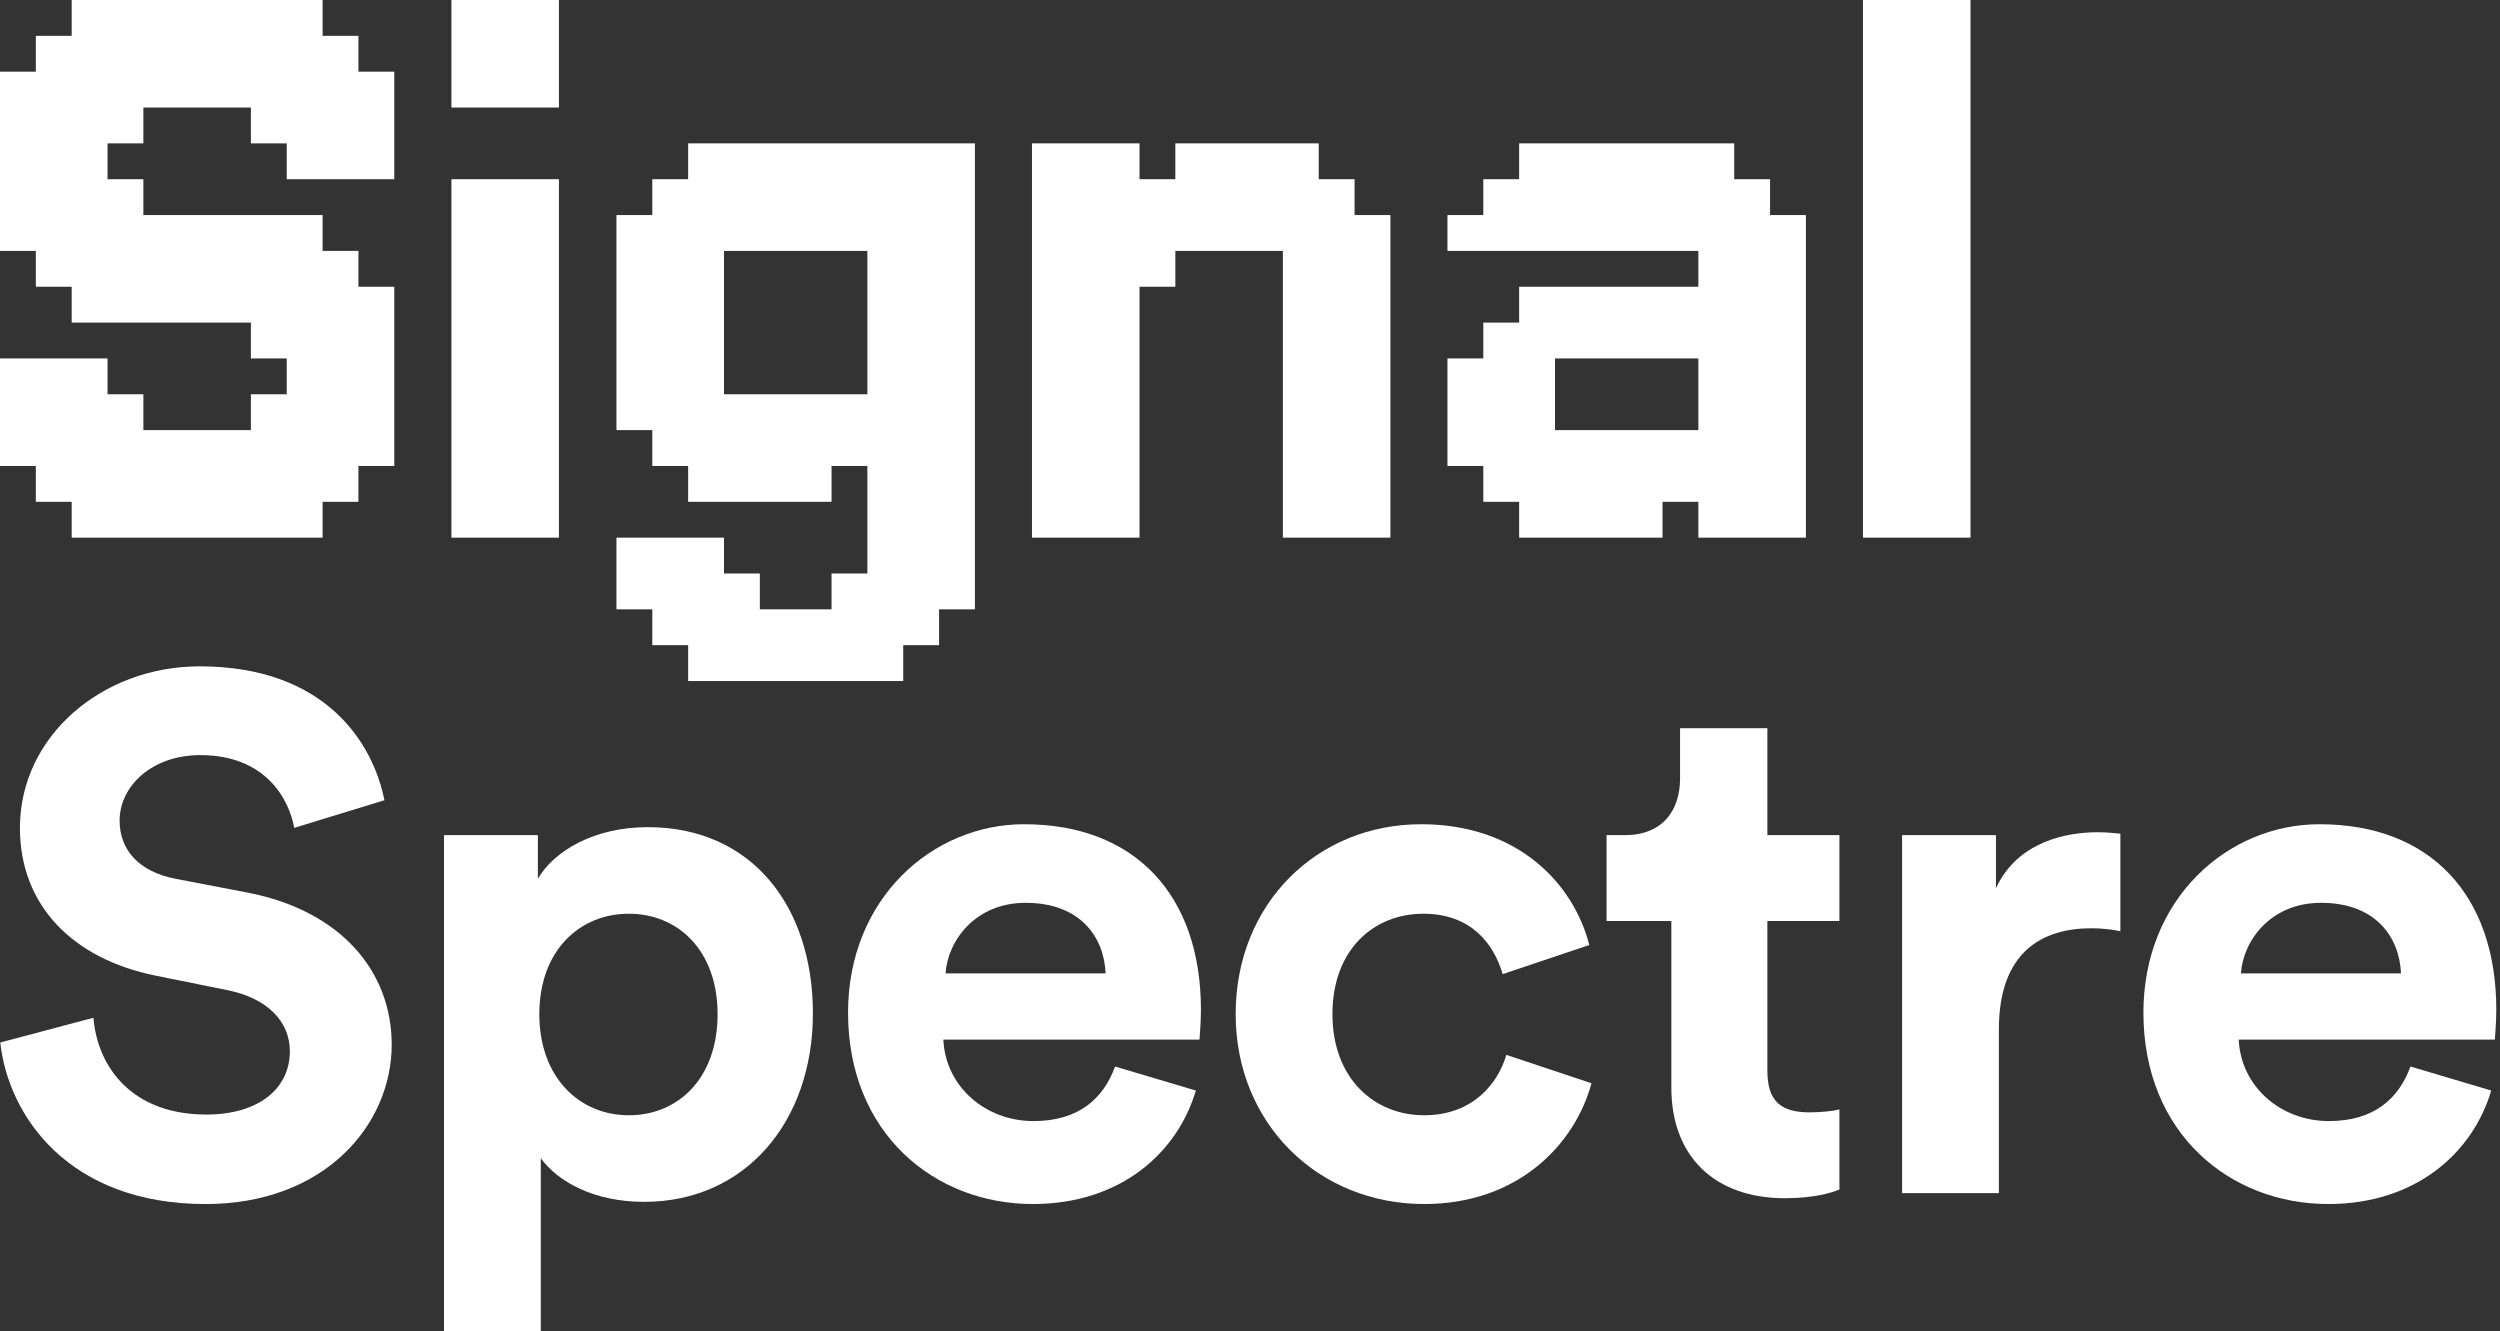
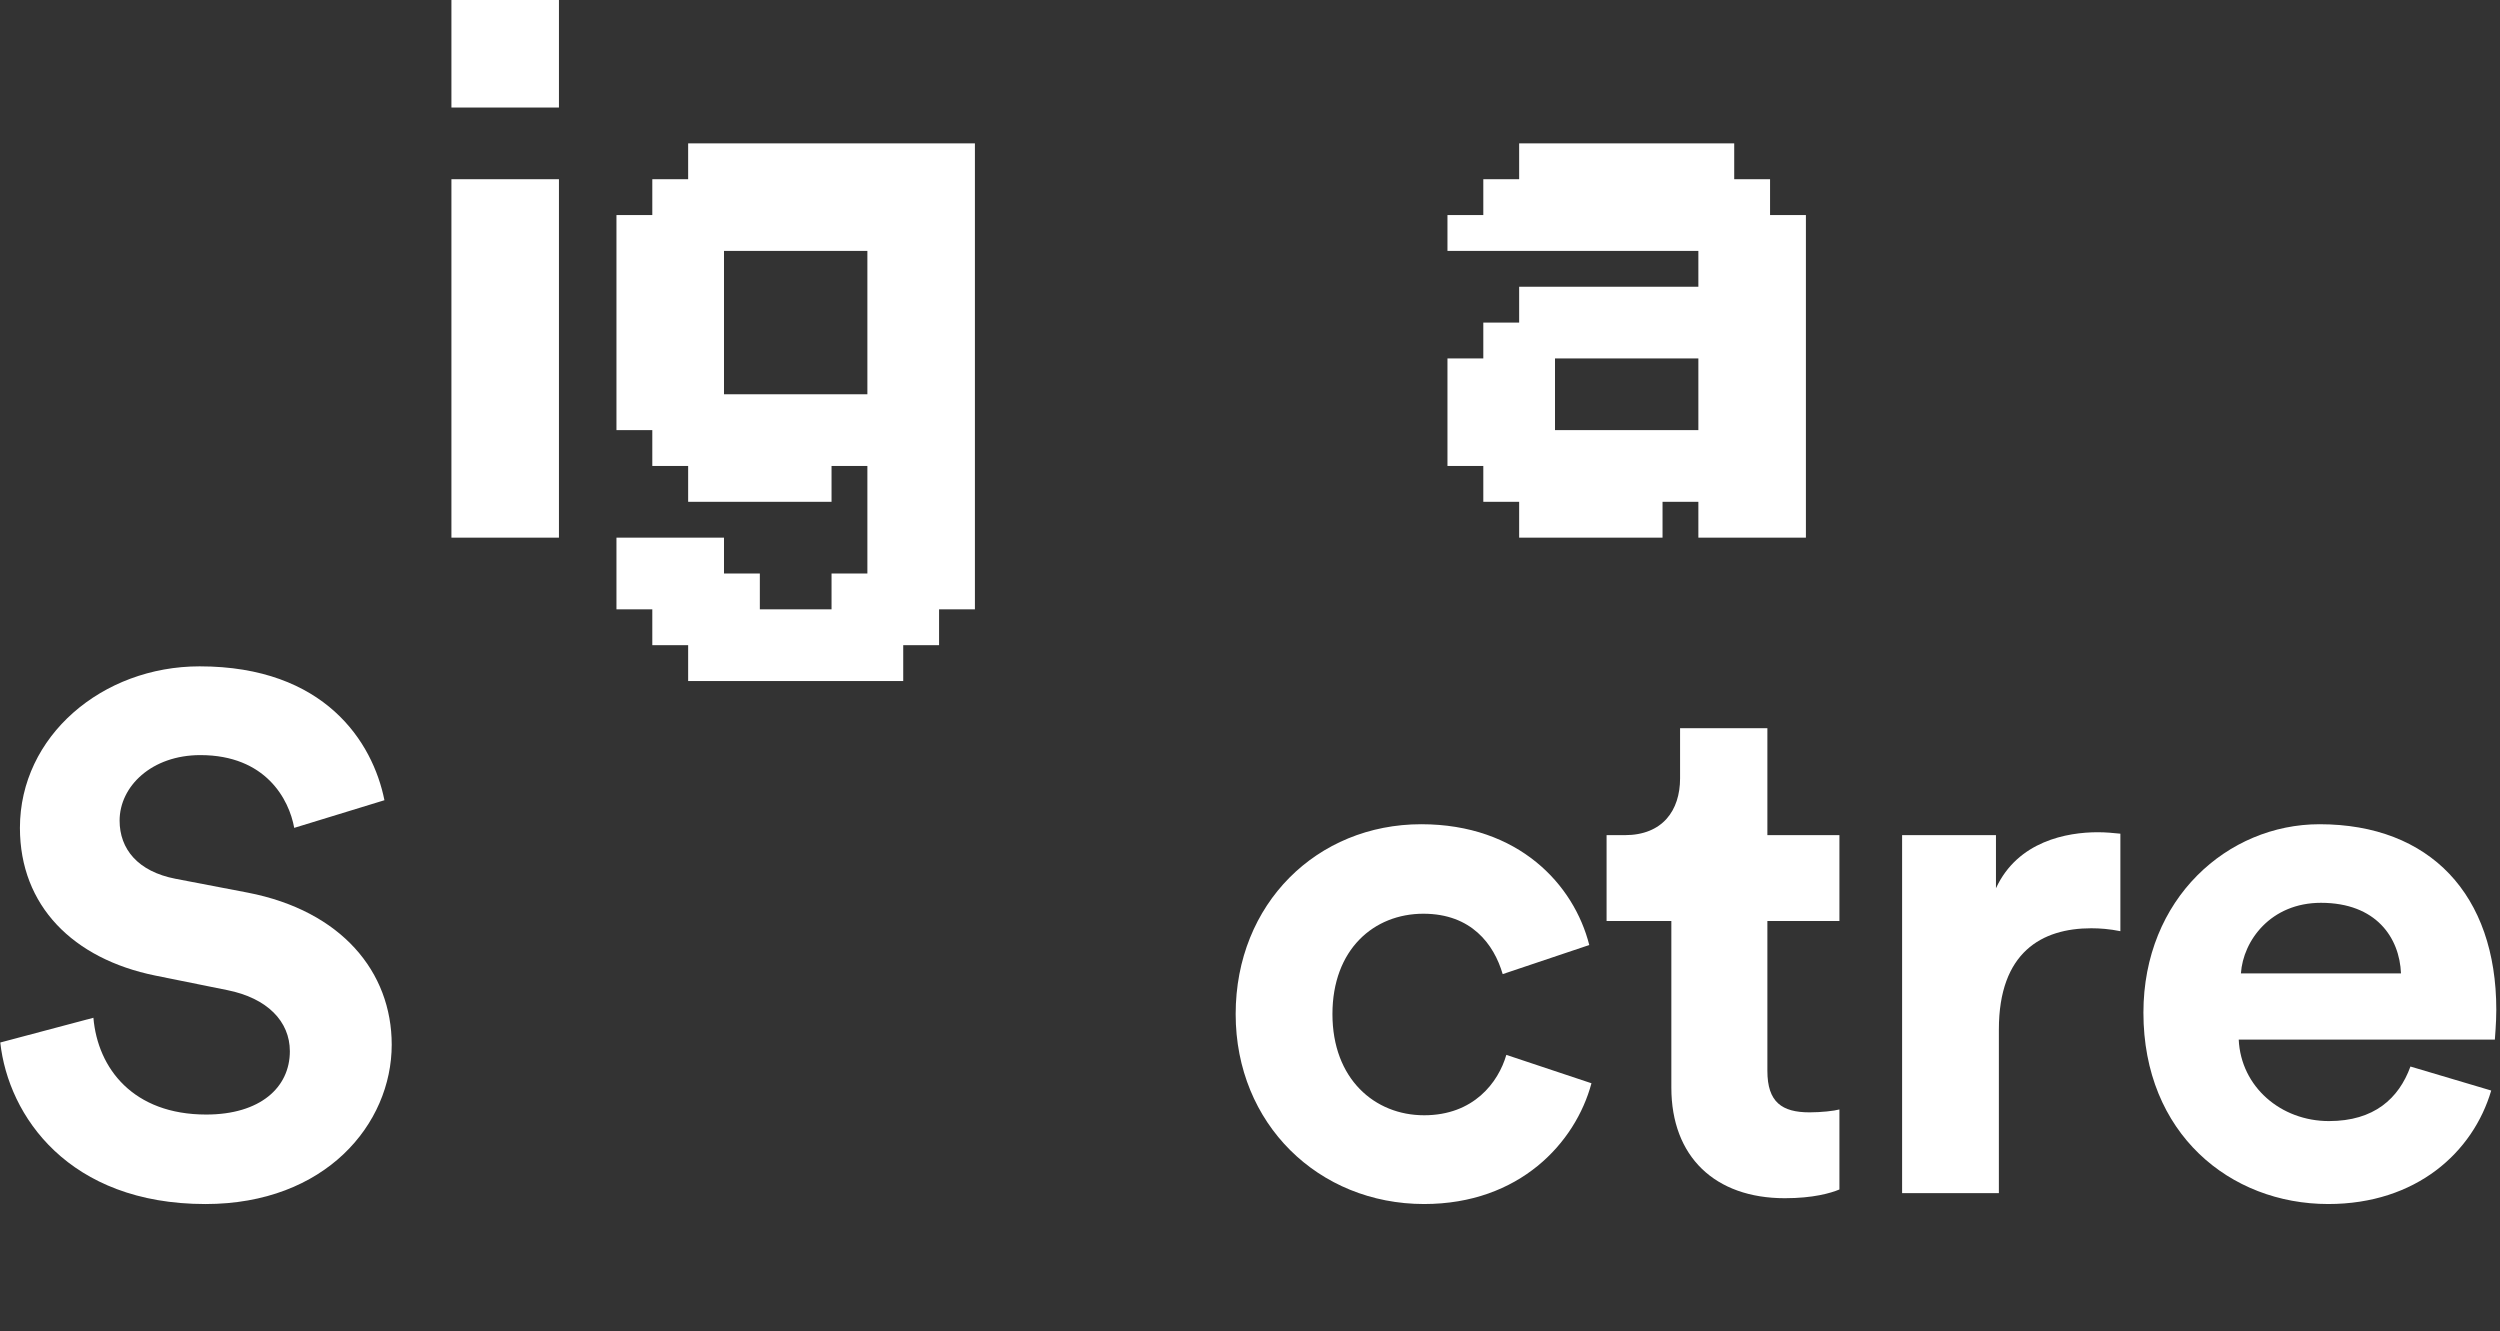
<svg xmlns="http://www.w3.org/2000/svg" width="169" height="90" viewBox="0 0 169 90" fill="none">
  <rect x="0" y="0" width="169" height="90" fill="#333333" stroke="none" />
-   <path d="M125.937 0H128.36V2.423H125.937V0ZM125.937 2.423H128.36V4.846H125.937V2.423ZM125.937 4.846H128.36V7.269H125.937V4.846ZM125.937 7.269H128.36V9.692H125.937V7.269ZM125.937 9.692H128.36V12.115H125.937V9.692ZM125.937 12.115H128.36V14.538H125.937V12.115ZM125.937 14.538H128.36V16.961H125.937V14.538ZM125.937 16.961H128.36V19.384H125.937V16.961ZM125.937 19.384H128.36V21.807H125.937V19.384ZM125.937 21.807H128.36V24.23H125.937V21.807ZM125.937 24.23H128.36V26.653H125.937V24.23ZM125.937 26.653H128.36V29.076H125.937V26.653ZM125.937 29.076H128.36V31.499H125.937V29.076ZM125.937 31.499H128.36V33.922H125.937V31.499ZM125.937 33.922H128.36V36.345H125.937V33.922ZM128.36 33.922H130.783V36.345H128.36V33.922ZM130.783 33.922H133.206V36.345H130.783V33.922ZM130.783 31.499H133.206V33.922H130.783V31.499ZM130.783 29.076H133.206V31.499H130.783V29.076ZM130.783 26.653H133.206V29.076H130.783V26.653ZM130.783 24.23H133.206V26.653H130.783V24.23ZM130.783 21.807H133.206V24.23H130.783V21.807ZM130.783 19.384H133.206V21.807H130.783V19.384ZM130.783 16.961H133.206V19.384H130.783V16.961ZM130.783 14.538H133.206V16.961H130.783V14.538ZM130.783 0H133.206V2.423H130.783V0ZM128.36 0H130.783V2.423H128.36V0ZM128.36 2.423H130.783V4.846H128.36V2.423ZM130.783 2.423H133.206V4.846H130.783V2.423ZM130.783 4.846H133.206V7.269H130.783V4.846ZM130.783 7.269H133.206V9.692H130.783V7.269ZM130.783 9.692H133.206V12.115H130.783V9.692ZM130.783 12.115H133.206V14.538H130.783V12.115ZM128.36 9.692H130.783V12.115H128.36V9.692ZM128.36 7.269H130.783V9.692H128.36V7.269ZM128.36 4.846H130.783V7.269H128.36V4.846ZM128.36 12.115H130.783V14.538H128.36V12.115ZM128.36 14.538H130.783V16.961H128.36V14.538ZM128.36 31.499H130.783V33.922H128.36V31.499ZM128.36 29.076H130.783V31.499H128.36V29.076ZM128.36 26.653H130.783V29.076H128.36V26.653ZM128.36 24.23H130.783V26.653H128.36V24.23ZM128.36 21.807H130.783V24.23H128.36V21.807ZM128.36 19.384H130.783V21.807H128.36V19.384ZM128.36 16.961H130.783V19.384H128.36V16.961Z" fill="white" />
  <path d="M117.233 36.345H114.81V33.922H117.233V36.345ZM112.387 36.345H109.964V33.922H112.387V36.345ZM109.964 36.345H107.541V33.922H109.964V36.345ZM107.541 36.345H105.118V33.922H107.541V36.345ZM105.118 36.345H102.695V33.922H105.118V36.345ZM102.695 33.922H100.272V31.499H102.695V33.922ZM105.118 33.922H102.695V31.499H105.118V33.922ZM107.541 33.922H105.118V31.499H107.541V33.922ZM109.964 33.922H107.541V31.499H109.964V33.922ZM112.387 33.922H109.964V31.499H112.387V33.922ZM114.81 33.922H112.387V31.499H114.81V33.922ZM117.233 33.922H114.81V31.499H117.233V33.922ZM119.656 33.922H117.233V31.499H119.656V33.922ZM119.656 31.499H117.233V29.076H119.656V31.499ZM117.233 31.499H114.81V29.076H117.233V31.499ZM122.079 31.499H119.656V29.076H122.079V31.499ZM122.079 29.076H119.656V26.653H122.079V29.076ZM122.079 26.653H119.656V24.23H122.079V26.653ZM119.656 26.653H117.233V24.23H119.656V26.653ZM117.233 26.653H114.81V24.23H117.233V26.653ZM117.233 29.076H114.81V26.653H117.233V29.076ZM119.656 29.076H117.233V26.653H119.656V29.076ZM119.656 24.23H117.233V21.807H119.656V24.23ZM119.656 21.807H117.233V19.384H119.656V21.807ZM119.656 19.384H117.233V16.961H119.656V19.384ZM122.079 19.384H119.656V16.961H122.079V19.384ZM122.079 16.961H119.656V14.538H122.079V16.961ZM122.079 21.807H119.656V19.384H122.079V21.807ZM122.079 24.23H119.656V21.807H122.079V24.23ZM117.233 24.23H114.81V21.807H117.233V24.23ZM117.233 21.807H114.81V19.384H117.233V21.807ZM117.233 19.384H114.81V16.961H117.233V19.384ZM117.233 16.961H114.81V14.538H117.233V16.961ZM119.656 16.961H117.233V14.538H119.656V16.961ZM119.656 14.538H117.233V12.115H119.656V14.538ZM117.233 14.538H114.81V12.115H117.233V14.538ZM114.81 14.538H112.387V12.115H114.81V14.538ZM114.81 16.961H112.387V14.538H114.81V16.961ZM117.233 12.115H114.81V9.692H117.233V12.115ZM114.81 12.115H112.387V9.692H114.81V12.115ZM112.387 12.115H109.964V9.692H112.387V12.115ZM109.964 12.115H107.541V9.692H109.964V12.115ZM107.541 12.115H105.118V9.692H107.541V12.115ZM105.118 12.115H102.695V9.692H105.118V12.115ZM107.541 14.538H105.118V12.115H107.541V14.538ZM109.964 14.538H107.541V12.115H109.964V14.538ZM112.387 14.538H109.964V12.115H112.387V14.538ZM105.118 14.538H102.695V12.115H105.118V14.538ZM102.695 14.538H100.272V12.115H102.695V14.538ZM105.118 16.961H102.695V14.538H105.118V16.961ZM107.541 16.961H105.118V14.538H107.541V16.961ZM102.695 16.961H100.272V14.538H102.695V16.961ZM100.272 16.961H97.849V14.538H100.272V16.961ZM102.695 29.076H100.272V26.653H102.695V29.076ZM100.272 29.076H97.849V26.653H100.272V29.076ZM100.272 31.499H97.849V29.076H100.272V31.499ZM105.118 29.076H102.695V26.653H105.118V29.076ZM105.118 31.499H102.695V29.076H105.118V31.499ZM102.695 31.499H100.272V29.076H102.695V31.499ZM112.387 16.961H109.964V14.538H112.387V16.961ZM109.964 16.961H107.541V14.538H109.964V16.961ZM102.695 26.653H100.272V24.23H102.695V26.653ZM105.118 26.653H102.695V24.23H105.118V26.653ZM112.387 24.23H109.964V21.807H112.387V24.23ZM109.964 24.23H107.541V21.807H109.964V24.23ZM107.541 24.23H105.118V21.807H107.541V24.23ZM105.118 24.23H102.695V21.807H105.118V24.23ZM114.81 24.23H112.387V21.807H114.81V24.23ZM119.656 31.499H122.079V33.922H119.656V31.499ZM119.656 33.922H122.079V36.345H119.656V33.922ZM117.233 33.922H119.656V36.345H117.233V33.922ZM112.387 19.384H114.81V21.807H112.387V19.384ZM109.964 19.384H112.387V21.807H109.964V19.384ZM107.541 19.384H109.964V21.807H107.541V19.384ZM105.118 19.384H107.541V21.807H105.118V19.384ZM102.695 19.384H105.118V21.807H102.695V19.384ZM100.272 21.807H102.695V24.23H100.272V21.807ZM97.849 24.23H100.272V26.653H97.849V24.23ZM105.118 29.076H107.541V31.499H105.118V29.076ZM107.541 29.076H109.964V31.499H107.541V29.076ZM109.964 29.076H112.387V31.499H109.964V29.076ZM112.387 29.076H114.81V31.499H112.387V29.076Z" fill="white" />
-   <path d="M74.607 9.692H77.03V12.115H74.607V9.692ZM72.184 12.115H74.607V14.538H72.184V12.115ZM72.184 14.538H74.607V16.961H72.184V14.538ZM69.761 12.115H72.184V14.538H69.761V12.115ZM69.761 9.692H72.184V12.115H69.761V9.692ZM72.184 9.692H74.607V12.115H72.184V9.692ZM72.184 16.961H74.607V19.384H72.184V16.961ZM69.761 16.961H72.184V19.384H69.761V16.961ZM69.761 19.384H72.184V21.807H69.761V19.384ZM69.761 14.538H72.184V16.961H69.761V14.538ZM69.761 21.807H72.184V24.23H69.761V21.807ZM69.761 24.23H72.184V26.653H69.761V24.23ZM69.761 26.653H72.184V29.076H69.761V26.653ZM69.761 29.076H72.184V31.499H69.761V29.076ZM69.761 31.499H72.184V33.922H69.761V31.499ZM72.184 31.499H74.607V33.922H72.184V31.499ZM74.607 31.499H77.03V33.922H74.607V31.499ZM74.607 33.922H77.03V36.345H74.607V33.922ZM72.184 33.922H74.607V36.345H72.184V33.922ZM69.761 33.922H72.184V36.345H69.761V33.922ZM74.607 29.076H77.03V31.499H74.607V29.076ZM74.607 26.653H77.03V29.076H74.607V26.653ZM74.607 24.23H77.03V26.653H74.607V24.23ZM74.607 21.807H77.03V24.23H74.607V21.807ZM74.607 19.384H77.03V21.807H74.607V19.384ZM74.607 16.961H77.03V19.384H74.607V16.961ZM74.607 14.538H77.03V16.961H74.607V14.538ZM74.607 12.115H77.03V14.538H74.607V12.115ZM72.184 19.384H74.607V21.807H72.184V19.384ZM72.184 24.23H74.607V26.653H72.184V24.23ZM72.184 26.653H74.607V29.076H72.184V26.653ZM72.184 29.076H74.607V31.499H72.184V29.076ZM72.184 21.807H74.607V24.23H72.184V21.807ZM86.722 33.922H89.145V36.345H86.722V33.922ZM89.145 33.922H91.569V36.345H89.145V33.922ZM89.145 31.499H91.569V33.922H89.145V31.499ZM89.145 29.076H91.569V31.499H89.145V29.076ZM89.145 26.653H91.569V29.076H89.145V26.653ZM91.569 26.653H93.992V29.076H91.569V26.653ZM91.569 24.23H93.992V26.653H91.569V24.23ZM91.569 29.076H93.992V31.499H91.569V29.076ZM91.569 31.499H93.992V33.922H91.569V31.499ZM91.569 33.922H93.992V36.345H91.569V33.922ZM86.722 31.499H89.145V33.922H86.722V31.499ZM86.722 29.076H89.145V31.499H86.722V29.076ZM86.722 26.653H89.145V29.076H86.722V26.653ZM86.722 24.23H89.145V26.653H86.722V24.23ZM86.722 21.807H89.145V24.23H86.722V21.807ZM86.722 19.384H89.145V21.807H86.722V19.384ZM86.722 16.961H89.145V19.384H86.722V16.961ZM86.722 14.538H89.145V16.961H86.722V14.538ZM86.722 12.115H89.145V14.538H86.722V12.115ZM84.299 12.115H86.722V14.538H84.299V12.115ZM81.876 12.115H84.299V14.538H81.876V12.115ZM89.145 14.538H91.569V16.961H89.145V14.538ZM89.145 16.961H91.569V19.384H89.145V16.961ZM89.145 19.384H91.569V21.807H89.145V19.384ZM89.145 21.807H91.569V24.23H89.145V21.807ZM89.145 24.23H91.569V26.653H89.145V24.23ZM91.569 21.807H93.992V24.23H91.569V21.807ZM91.569 19.384H93.992V21.807H91.569V19.384ZM91.569 16.961H93.992V19.384H91.569V16.961ZM91.569 14.538H93.992V16.961H91.569V14.538ZM89.145 12.115H91.569V14.538H89.145V12.115ZM86.722 9.692H89.145V12.115H86.722V9.692ZM84.299 9.692H86.722V12.115H84.299V9.692ZM81.876 9.692H84.299V12.115H81.876V9.692ZM79.453 9.692H81.876V12.115H79.453V9.692ZM79.453 12.115H81.876V14.538H79.453V12.115ZM77.03 12.115H79.453V14.538H77.03V12.115ZM77.03 14.538H79.453V16.961H77.03V14.538ZM79.453 14.538H81.876V16.961H79.453V14.538ZM81.876 14.538H84.299V16.961H81.876V14.538ZM84.299 14.538H86.722V16.961H84.299V14.538ZM77.03 16.961H79.453V19.384H77.03V16.961Z" fill="white" />
  <path d="M63.481 9.692H65.904V12.115H63.481V9.692ZM61.058 9.692H63.481V12.115H61.058V9.692ZM56.212 9.692H58.635V12.115H56.212V9.692ZM53.788 9.692H56.212V12.115H53.788V9.692ZM51.365 9.692H53.788V12.115H51.365V9.692ZM48.942 9.692H51.365V12.115H48.942V9.692ZM46.519 9.692H48.942V12.115H46.519V9.692ZM46.519 12.115H48.942V14.538H46.519V12.115ZM48.942 12.115H51.365V14.538H48.942V12.115ZM58.635 12.115H61.058V14.538H58.635V12.115ZM58.635 9.692H61.058V12.115H58.635V9.692ZM53.788 12.115H56.212V14.538H53.788V12.115ZM51.365 12.115H53.788V14.538H51.365V12.115ZM56.212 12.115H58.635V14.538H56.212V12.115ZM61.058 12.115H63.481V14.538H61.058V12.115ZM63.481 12.115H65.904V14.538H63.481V12.115ZM51.365 14.538H53.788V16.961H51.365V14.538ZM53.788 14.538H56.212V16.961H53.788V14.538ZM56.212 14.538H58.635V16.961H56.212V14.538ZM58.635 14.538H61.058V16.961H58.635V14.538ZM61.058 14.538H63.481V16.961H61.058V14.538ZM63.481 14.538H65.904V16.961H63.481V14.538ZM48.942 14.538H51.365V16.961H48.942V14.538ZM46.519 14.538H48.942V16.961H46.519V14.538ZM44.096 12.115H46.519V14.538H44.096V12.115ZM44.096 14.538H46.519V16.961H44.096V14.538ZM41.673 14.538H44.096V16.961H41.673V14.538ZM41.673 16.961H44.096V19.384H41.673V16.961ZM41.673 19.384H44.096V21.807H41.673V19.384ZM44.096 19.384H46.519V21.807H44.096V19.384ZM46.519 19.384H48.942V21.807H46.519V19.384ZM46.519 16.961H48.942V19.384H46.519V16.961ZM44.096 16.961H46.519V19.384H44.096V16.961ZM41.673 21.807H44.096V24.23H41.673V21.807ZM41.673 24.23H44.096V26.653H41.673V24.23ZM41.673 26.653H44.096V29.076H41.673V26.653ZM44.096 26.653H46.519V29.076H44.096V26.653ZM46.519 26.653H48.942V29.076H46.519V26.653ZM46.519 24.23H48.942V26.653H46.519V24.23ZM46.519 21.807H48.942V24.23H46.519V21.807ZM44.096 21.807H46.519V24.23H44.096V21.807ZM44.096 24.23H46.519V26.653H44.096V24.23ZM44.096 29.076H46.519V31.499H44.096V29.076ZM46.519 29.076H48.942V31.499H46.519V29.076ZM48.942 29.076H51.365V31.499H48.942V29.076ZM48.942 26.653H51.365V29.076H48.942V26.653ZM46.519 31.499H48.942V33.922H46.519V31.499ZM48.942 31.499H51.365V33.922H48.942V31.499ZM51.365 31.499H53.788V33.922H51.365V31.499ZM51.365 29.076H53.788V31.499H51.365V29.076ZM53.788 29.076H56.212V31.499H53.788V29.076ZM53.788 31.499H56.212V33.922H53.788V31.499ZM51.365 26.653H53.788V29.076H51.365V26.653ZM53.788 26.653H56.212V29.076H53.788V26.653ZM56.212 26.653H58.635V29.076H56.212V26.653ZM58.635 26.653H61.058V29.076H58.635V26.653ZM61.058 26.653H63.481V29.076H61.058V26.653ZM58.635 29.076H61.058V31.499H58.635V29.076ZM58.635 31.499H61.058V33.922H58.635V31.499ZM56.212 29.076H58.635V31.499H56.212V29.076ZM58.635 24.23H61.058V26.653H58.635V24.23ZM58.635 21.807H61.058V24.23H58.635V21.807ZM58.635 19.384H61.058V21.807H58.635V19.384ZM58.635 16.961H61.058V19.384H58.635V16.961ZM61.058 16.961H63.481V19.384H61.058V16.961ZM63.481 16.961H65.904V19.384H63.481V16.961ZM63.481 19.384H65.904V21.807H63.481V19.384ZM63.481 21.807H65.904V24.23H63.481V21.807ZM63.481 24.23H65.904V26.653H63.481V24.23ZM63.481 26.653H65.904V29.076H63.481V26.653ZM61.058 29.076H63.481V31.499H61.058V29.076ZM61.058 24.23H63.481V26.653H61.058V24.23ZM61.058 21.807H63.481V24.23H61.058V21.807ZM61.058 19.384H63.481V21.807H61.058V19.384ZM61.058 31.499H63.481V33.922H61.058V31.499ZM63.481 31.499H65.904V33.922H63.481V31.499ZM63.481 29.076H65.904V31.499H63.481V29.076ZM58.635 33.922H61.058V36.345H58.635V33.922ZM58.635 36.345H61.058V38.769H58.635V36.345ZM58.635 38.769H61.058V41.191H58.635V38.769ZM61.058 38.769H63.481V41.191H61.058V38.769ZM63.481 38.769H65.904V41.191H63.481V38.769ZM63.481 36.345H65.904V38.769H63.481V36.345ZM63.481 33.922H65.904V36.345H63.481V33.922ZM61.058 33.922H63.481V36.345H61.058V33.922ZM61.058 36.345H63.481V38.769H61.058V36.345ZM61.058 41.191H63.481V43.614H61.058V41.191ZM58.635 41.191H61.058V43.614H58.635V41.191ZM56.212 41.191H58.635V43.614H56.212V41.191ZM56.212 38.769H58.635V41.191H56.212V38.769ZM58.635 43.614H61.058V46.038H58.635V43.614ZM56.212 43.614H58.635V46.038H56.212V43.614ZM53.788 43.614H56.212V46.038H53.788V43.614ZM53.788 41.191H56.212V43.614H53.788V41.191ZM51.365 41.191H53.788V43.614H51.365V41.191ZM48.942 41.191H51.365V43.614H48.942V41.191ZM46.519 43.614H48.942V46.038H46.519V43.614ZM48.942 43.614H51.365V46.038H48.942V43.614ZM51.365 43.614H53.788V46.038H51.365V43.614ZM46.519 41.191H48.942V43.614H46.519V41.191ZM44.096 41.191H46.519V43.614H44.096V41.191ZM46.519 38.769H48.942V41.191H46.519V38.769ZM48.942 38.769H51.365V41.191H48.942V38.769ZM44.096 38.769H46.519V41.191H44.096V38.769ZM46.519 36.345H48.942V38.769H46.519V36.345ZM44.096 36.345H46.519V38.769H44.096V36.345ZM41.673 36.345H44.096V38.769H41.673V36.345ZM41.673 38.769H44.096V41.191H41.673V38.769Z" fill="white" />
  <path d="M30.516 0H32.939V2.423H30.516V0ZM30.516 2.423H32.939V4.846H30.516V2.423ZM30.516 4.846H32.939V7.269H30.516V4.846ZM30.516 12.115H32.939V14.538H30.516V12.115ZM30.516 14.538H32.939V16.961H30.516V14.538ZM30.516 16.961H32.939V19.384H30.516V16.961ZM30.516 19.384H32.939V21.807H30.516V19.384ZM30.516 21.807H32.939V24.23H30.516V21.807ZM30.516 24.23H32.939V26.653H30.516V24.23ZM30.516 26.653H32.939V29.076H30.516V26.653ZM30.516 29.076H32.939V31.499H30.516V29.076ZM30.516 31.499H32.939V33.922H30.516V31.499ZM30.516 33.922H32.939V36.345H30.516V33.922ZM32.939 33.922H35.362V36.345H32.939V33.922ZM35.362 33.922H37.785V36.345H35.362V33.922ZM35.362 31.499H37.785V33.922H35.362V31.499ZM35.362 29.076H37.785V31.499H35.362V29.076ZM35.362 26.653H37.785V29.076H35.362V26.653ZM35.362 24.23H37.785V26.653H35.362V24.23ZM35.362 21.807H37.785V24.23H35.362V21.807ZM35.362 19.384H37.785V21.807H35.362V19.384ZM35.362 16.961H37.785V19.384H35.362V16.961ZM35.362 14.538H37.785V16.961H35.362V14.538ZM35.362 0H37.785V2.423H35.362V0ZM32.939 0H35.362V2.423H32.939V0ZM32.939 2.423H35.362V4.846H32.939V2.423ZM35.362 2.423H37.785V4.846H35.362V2.423ZM35.362 4.846H37.785V7.269H35.362V4.846ZM35.362 12.115H37.785V14.538H35.362V12.115ZM32.939 4.846H35.362V7.269H32.939V4.846ZM32.939 12.115H35.362V14.538H32.939V12.115ZM32.939 14.538H35.362V16.961H32.939V14.538ZM32.939 31.499H35.362V33.922H32.939V31.499ZM32.939 29.076H35.362V31.499H32.939V29.076ZM32.939 26.653H35.362V29.076H32.939V26.653ZM32.939 24.23H35.362V26.653H32.939V24.23ZM32.939 21.807H35.362V24.23H32.939V21.807ZM32.939 19.384H35.362V21.807H32.939V19.384ZM32.939 16.961H35.362V19.384H32.939V16.961Z" fill="white" />
-   <path d="M19.384 1.90735e-05H21.807V2.423H19.384V1.90735e-05ZM16.961 1.90735e-05H19.384V2.423H16.961V1.90735e-05ZM14.538 1.90735e-05H16.961V2.423H14.538V1.90735e-05ZM9.692 1.90735e-05H12.115V2.423H9.692V1.90735e-05ZM7.269 1.90735e-05H9.692V2.423H7.269V1.90735e-05ZM4.846 1.90735e-05H7.269V2.423H4.846V1.90735e-05ZM12.115 1.90735e-05H14.538V2.423H12.115V1.90735e-05ZM12.115 2.423H14.538V4.846H12.115V2.423ZM14.538 2.423H16.961V4.846H14.538V2.423ZM16.961 2.423H19.384V4.846H16.961V2.423ZM19.384 2.423H21.807V4.846H19.384V2.423ZM21.807 2.423H24.23V4.846H21.807V2.423ZM9.692 2.423H12.115V4.846H9.692V2.423ZM7.269 2.423H9.692V4.846H7.269V2.423ZM4.846 2.423H7.269V4.846H4.846V2.423ZM2.423 2.423H4.846V4.846H2.423V2.423ZM0 4.846H2.423V7.269H0V4.846ZM2.423 4.846H4.846V7.269H2.423V4.846ZM4.846 4.846H7.269V7.269H4.846V4.846ZM7.269 4.846H9.692V7.269H7.269V4.846ZM9.692 4.846H12.115V7.269H9.692V4.846ZM12.115 4.846H14.538V7.269H12.115V4.846ZM14.538 4.846H16.961V7.269H14.538V4.846ZM16.961 4.846H19.384V7.269H16.961V4.846ZM19.384 4.846H21.807V7.269H19.384V4.846ZM21.807 4.846H24.23V7.269H21.807V4.846ZM24.23 4.846H26.653V7.269H24.23V4.846ZM24.23 7.269H26.653V9.692H24.23V7.269ZM24.23 9.692H26.653V12.115H24.23V9.692ZM21.807 9.692H24.23V12.115H21.807V9.692ZM21.807 7.269H24.23V9.692H21.807V7.269ZM19.384 9.692H21.807V12.115H19.384V9.692ZM19.384 7.269H21.807V9.692H19.384V7.269ZM16.961 7.269H19.384V9.692H16.961V7.269ZM7.269 7.269H9.692V9.692H7.269V7.269ZM4.846 7.269H7.269V9.692H4.846V7.269ZM2.423 7.269H4.846V9.692H2.423V7.269ZM0 7.269H2.423V9.692H0V7.269ZM0 9.692H2.423V12.115H0V9.692ZM2.423 9.692H4.846V12.115H2.423V9.692ZM2.423 12.115H4.846V14.538H2.423V12.115ZM4.846 9.692H7.269V12.115H4.846V9.692ZM4.846 12.115H7.269V14.538H4.846V12.115ZM7.269 12.115H9.692V14.538H7.269V12.115ZM0 12.115H2.423V14.538H0V12.115ZM0 14.538H2.423V16.961H0V14.538ZM2.423 14.538H4.846V16.961H2.423V14.538ZM2.423 16.961H4.846V19.384H2.423V16.961ZM4.846 16.961H7.269V19.384H4.846V16.961ZM4.846 14.538H7.269V16.961H4.846V14.538ZM7.269 14.538H9.692V16.961H7.269V14.538ZM7.269 16.961H9.692V19.384H7.269V16.961ZM4.846 19.384H7.269V21.807H4.846V19.384ZM7.269 19.384H9.692V21.807H7.269V19.384ZM9.692 19.384H12.115V21.807H9.692V19.384ZM12.115 19.384H14.538V21.807H12.115V19.384ZM14.538 19.384H16.961V21.807H14.538V19.384ZM14.538 16.961H16.961V19.384H14.538V16.961ZM16.961 16.961H19.384V19.384H16.961V16.961ZM19.384 16.961H21.807V19.384H19.384V16.961ZM19.384 14.538H21.807V16.961H19.384V14.538ZM16.961 14.538H19.384V16.961H16.961V14.538ZM14.538 14.538H16.961V16.961H14.538V14.538ZM12.115 14.538H14.538V16.961H12.115V14.538ZM12.115 16.961H14.538V19.384H12.115V16.961ZM9.692 16.961H12.115V19.384H9.692V16.961ZM9.692 14.538H12.115V16.961H9.692V14.538ZM21.807 16.961H24.23V19.384H21.807V16.961ZM21.807 19.384H24.23V21.807H21.807V19.384ZM19.384 19.384H21.807V21.807H19.384V19.384ZM19.384 21.807H21.807V24.23H19.384V21.807ZM16.961 21.807H19.384V24.23H16.961V21.807ZM16.961 19.384H19.384V21.807H16.961V19.384ZM21.807 21.807H24.23V24.23H21.807V21.807ZM24.23 21.807H26.653V24.23H24.23V21.807ZM24.23 19.384H26.653V21.807H24.23V19.384ZM24.23 24.23H26.653V26.653H24.23V24.23ZM24.23 26.653H26.653V29.076H24.23V26.653ZM24.23 29.076H26.653V31.499H24.23V29.076ZM21.807 29.076H24.23V31.499H21.807V29.076ZM21.807 31.499H24.23V33.922H21.807V31.499ZM19.384 31.499H21.807V33.922H19.384V31.499ZM19.384 29.076H21.807V31.499H19.384V29.076ZM16.961 29.076H19.384V31.499H16.961V29.076ZM16.961 26.653H19.384V29.076H16.961V26.653ZM19.384 26.653H21.807V29.076H19.384V26.653ZM19.384 24.23H21.807V26.653H19.384V24.23ZM21.807 24.23H24.23V26.653H21.807V24.23ZM21.807 26.653H24.23V29.076H21.807V26.653ZM0 24.23H2.423V26.653H0V24.23ZM0 26.653H2.423V29.076H0V26.653ZM2.423 26.653H4.846V29.076H2.423V26.653ZM2.423 24.23H4.846V26.653H2.423V24.23ZM4.846 24.23H7.269V26.653H4.846V24.23ZM4.846 26.653H7.269V29.076H4.846V26.653ZM0 29.076H2.423V31.499H0V29.076ZM2.423 29.076H4.846V31.499H2.423V29.076ZM7.269 26.653H9.692V29.076H7.269V26.653ZM7.269 29.076H9.692V31.499H7.269V29.076ZM4.846 29.076H7.269V31.499H4.846V29.076ZM4.846 31.499H7.269V33.922H4.846V31.499ZM2.423 31.499H4.846V33.922H2.423V31.499ZM4.846 33.922H7.269V36.346H4.846V33.922ZM7.269 33.922H9.692V36.346H7.269V33.922ZM9.692 33.922H12.115V36.346H9.692V33.922ZM12.115 33.922H14.538V36.346H12.115V33.922ZM14.538 33.922H16.961V36.346H14.538V33.922ZM16.961 33.922H19.384V36.346H16.961V33.922ZM19.384 33.922H21.807V36.346H19.384V33.922ZM16.961 31.499H19.384V33.922H16.961V31.499ZM14.538 31.499H16.961V33.922H14.538V31.499ZM12.115 31.499H14.538V33.922H12.115V31.499ZM12.115 29.076H14.538V31.499H12.115V29.076ZM9.692 29.076H12.115V31.499H9.692V29.076ZM14.538 29.076H16.961V31.499H14.538V29.076ZM9.692 31.499H12.115V33.922H9.692V31.499ZM7.269 31.499H9.692V33.922H7.269V31.499Z" fill="white" />
  <path d="M151.486 65.801H162.307C162.208 63.391 160.634 61.03 156.896 61.03C153.502 61.03 151.633 63.587 151.486 65.801ZM162.946 72.097L168.406 73.72C167.176 77.9 163.34 81.392 157.388 81.392C150.748 81.392 144.895 76.621 144.895 68.457C144.895 60.735 150.601 55.718 156.798 55.718C164.274 55.718 168.75 60.489 168.75 68.26C168.75 69.195 168.652 70.178 168.652 70.277H151.338C151.486 73.474 154.191 75.785 157.437 75.785C160.487 75.785 162.159 74.261 162.946 72.097Z" fill="white" />
  <path d="M143.338 56.357V62.948C142.6 62.8 141.96 62.751 141.37 62.751C138.026 62.751 135.124 64.374 135.124 69.588V80.655H128.582V56.456H134.927V60.046C136.403 56.849 139.747 56.259 141.813 56.259C142.354 56.259 142.846 56.308 143.338 56.357Z" fill="white" />
  <path d="M119.475 49.225V56.456H124.345V62.26H119.475V72.392C119.475 74.507 120.459 75.195 122.328 75.195C123.115 75.195 124 75.097 124.345 74.999V80.409C123.755 80.655 122.574 80.999 120.656 80.999C115.934 80.999 112.983 78.195 112.983 73.523V62.26H108.605V56.456H109.835C112.393 56.456 113.573 54.783 113.573 52.619V49.225H119.475Z" fill="white" />
  <path d="M96.221 61.768C92.876 61.768 90.073 64.178 90.073 68.555C90.073 72.933 92.926 75.392 96.27 75.392C99.615 75.392 101.287 73.179 101.828 71.309L107.583 73.228C106.501 77.261 102.714 81.392 96.27 81.392C89.138 81.392 83.531 75.982 83.531 68.555C83.531 61.079 89.04 55.718 96.073 55.718C102.664 55.718 106.402 59.8 107.435 63.883L101.582 65.85C100.992 63.833 99.467 61.768 96.221 61.768Z" fill="white" />
-   <path d="M63.919 65.801H74.74C74.641 63.391 73.067 61.03 69.329 61.03C65.936 61.03 64.067 63.587 63.919 65.801ZM75.379 72.097L80.839 73.72C79.609 77.9 75.773 81.392 69.821 81.392C63.181 81.392 57.328 76.621 57.328 68.457C57.328 60.735 63.034 55.718 69.231 55.718C76.707 55.718 81.183 60.489 81.183 68.26C81.183 69.195 81.085 70.178 81.085 70.277H63.771C63.919 73.474 66.624 75.785 69.87 75.785C72.92 75.785 74.592 74.261 75.379 72.097Z" fill="white" />
-   <path d="M36.557 90H30.015V56.456H36.36V59.407C37.442 57.538 40.147 55.915 43.787 55.915C50.87 55.915 54.952 61.325 54.952 68.506C54.952 75.835 50.378 81.245 43.541 81.245C40.197 81.245 37.737 79.917 36.557 78.294V90ZM48.509 68.555C48.509 64.276 45.853 61.768 42.508 61.768C39.164 61.768 36.458 64.276 36.458 68.555C36.458 72.834 39.164 75.392 42.508 75.392C45.853 75.392 48.509 72.883 48.509 68.555Z" fill="white" />
  <path d="M25.988 54.095L19.889 55.964C19.545 54.045 17.971 51.045 13.544 51.045C10.249 51.045 8.085 53.16 8.085 55.472C8.085 57.39 9.315 58.915 11.872 59.407L16.742 60.341C23.087 61.571 26.48 65.702 26.48 70.621C26.48 75.982 22.004 81.393 13.889 81.393C4.642 81.393 0.56 75.441 0.019 70.473L6.314 68.801C6.609 72.244 9.019 75.343 13.938 75.343C17.578 75.343 19.594 73.523 19.594 71.064C19.594 69.047 18.07 67.473 15.364 66.932L10.495 65.948C4.937 64.817 1.347 61.227 1.347 55.964C1.347 49.766 6.904 45.045 13.495 45.045C21.955 45.045 25.201 50.16 25.988 54.095Z" fill="white" />
</svg>